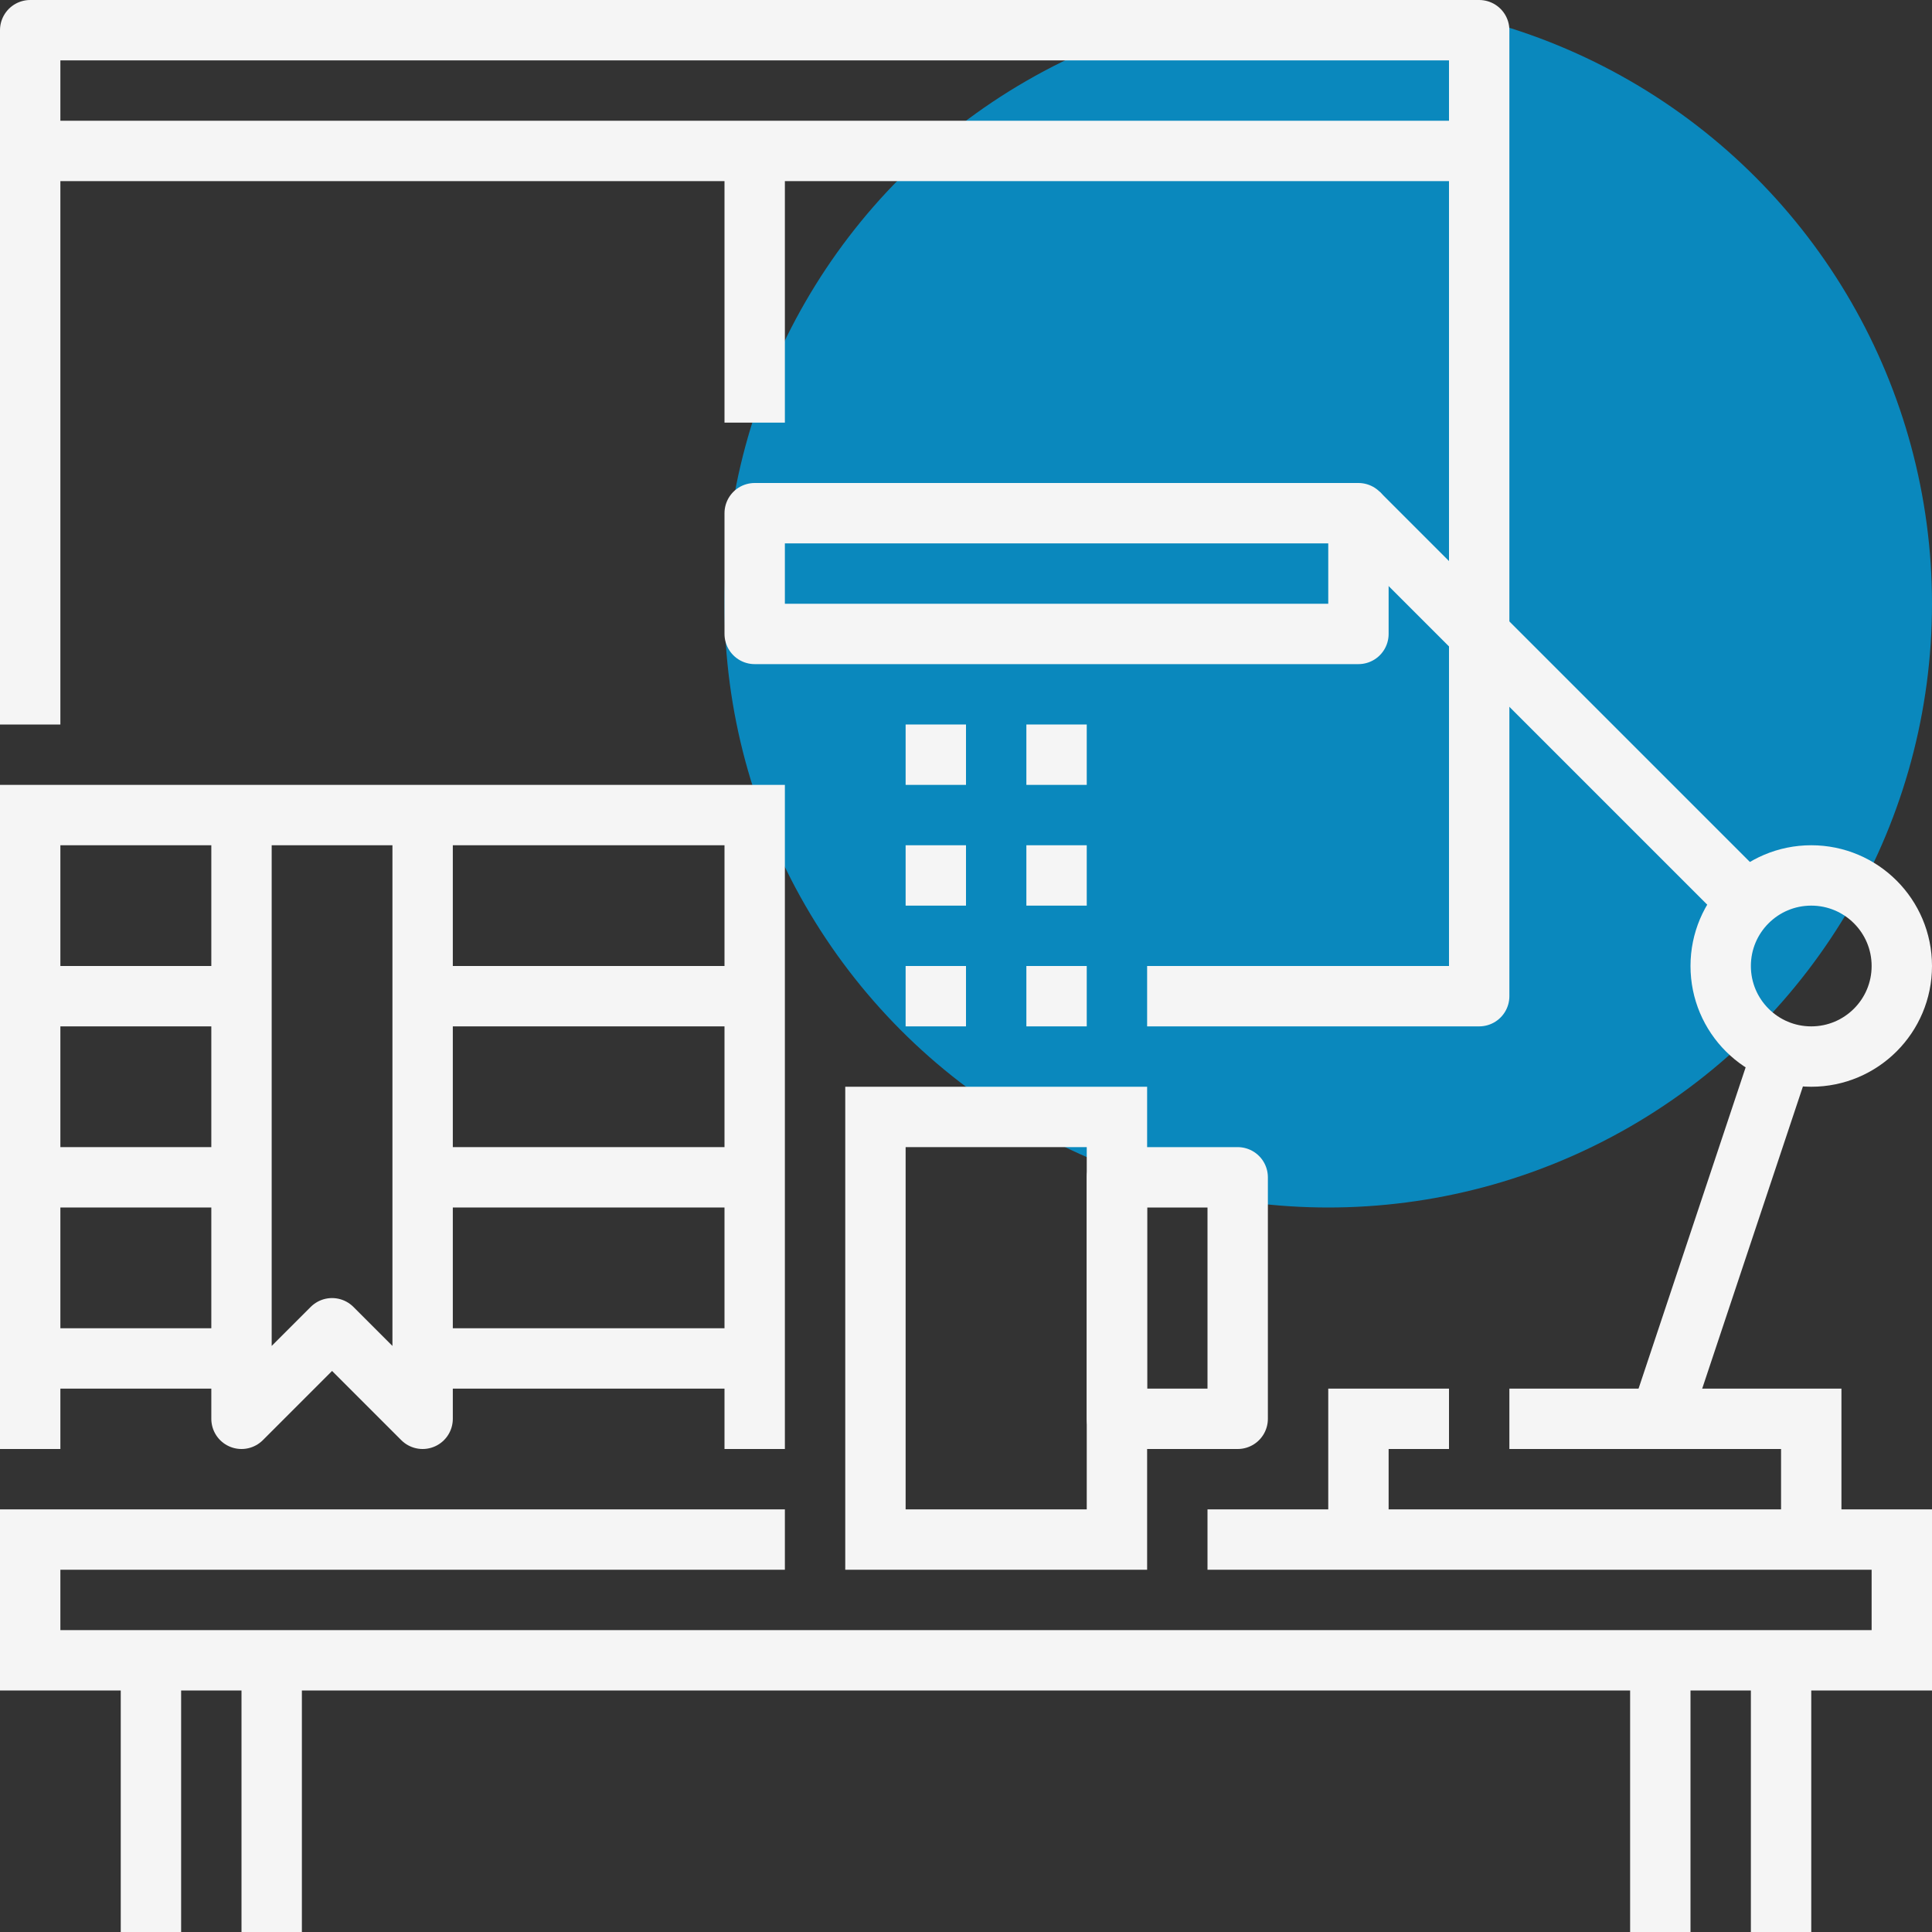
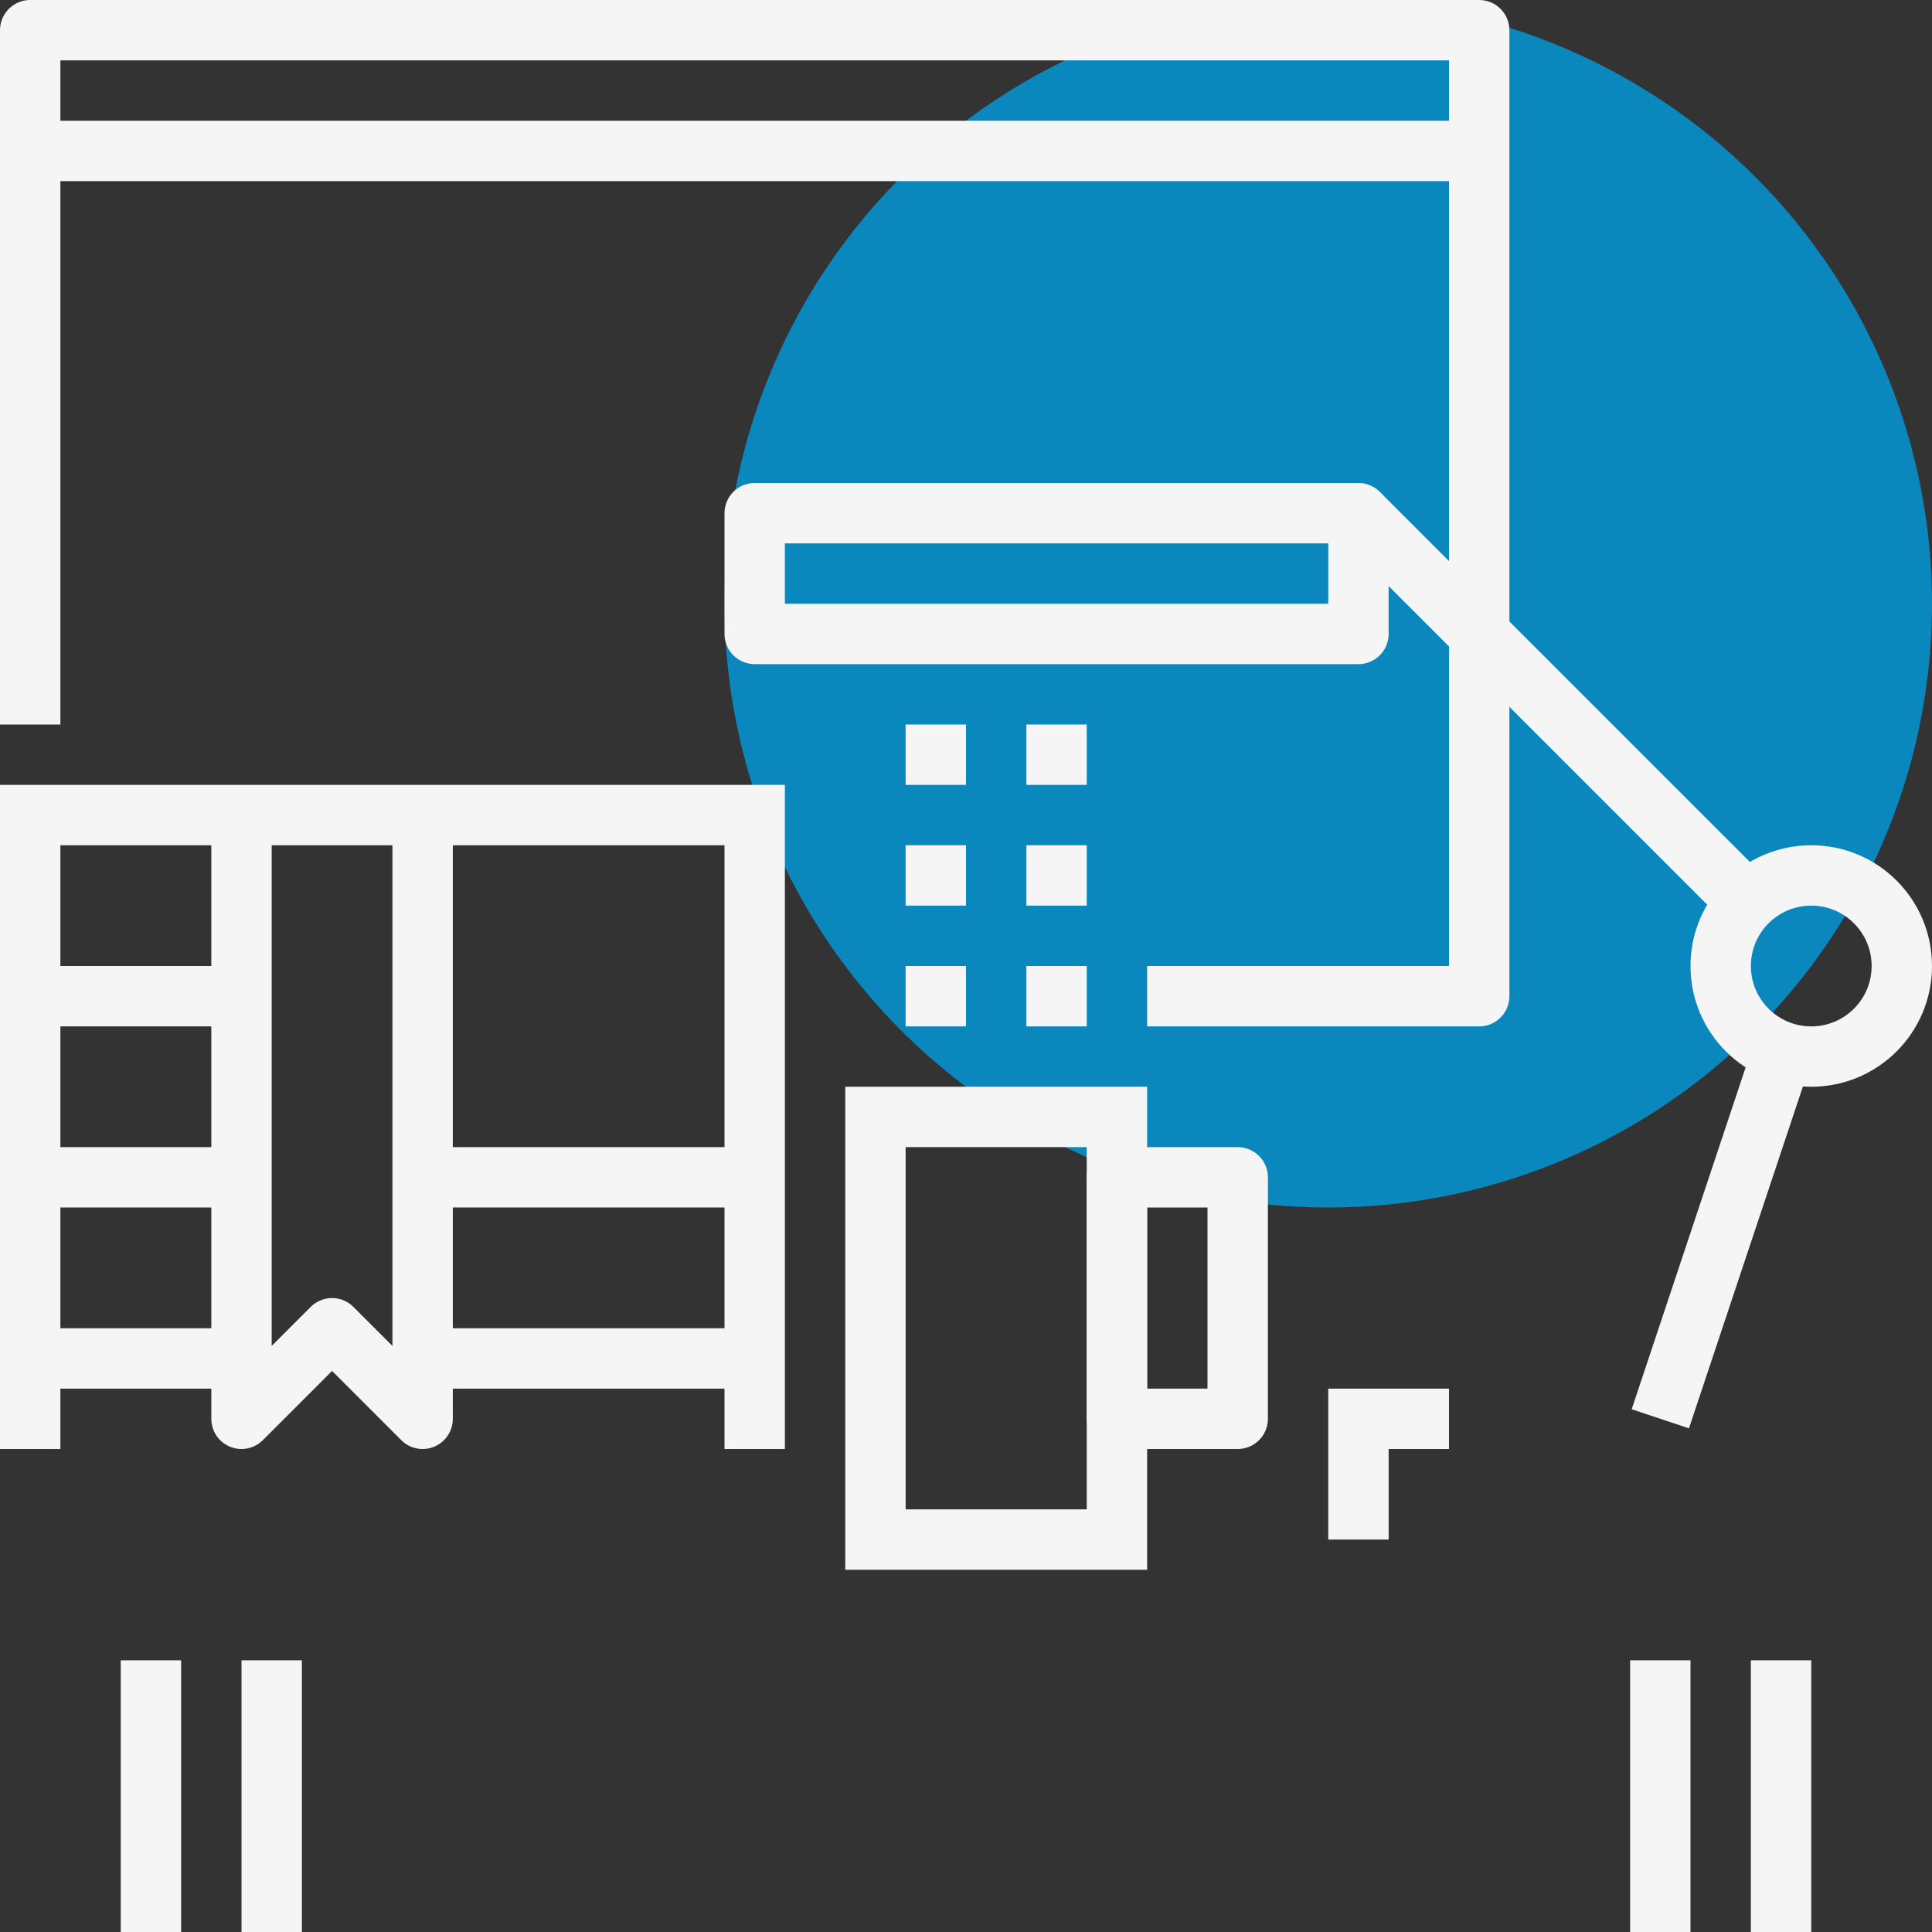
<svg xmlns="http://www.w3.org/2000/svg" id="_01_business_workplace" data-name="01_business_workplace" viewBox="0 0 64 64">
  <rect x="0" y="0" width="64" height="64" fill="#333333" stroke="none" />
  <defs>
    <style> .cls-1 { fill: #009de0; opacity: .8; } .cls-2 { stroke-miterlimit: 10; } .cls-2, .cls-3 { fill: none; stroke: #f5f5f5; stroke-width: 2px; } .cls-3 { stroke-linejoin: round; } </style>
  </defs>
  <circle class="cls-1" cx="44" cy="20" r="20" />
  <line class="cls-2" x1="1" y1="5" x2="49" y2="5" />
  <g>
    <polyline class="cls-3" points="1 24 1 1 49 1 49 33 38 33" />
    <g>
      <line class="cls-2" x1="1" y1="39" x2="8" y2="39" />
      <line class="cls-2" x1="14" y1="39" x2="25" y2="39" />
      <line class="cls-2" x1="1" y1="45" x2="8" y2="45" />
      <line class="cls-2" x1="14" y1="45" x2="25" y2="45" />
      <line class="cls-2" x1="1" y1="33" x2="8" y2="33" />
-       <line class="cls-2" x1="14" y1="33" x2="25" y2="33" />
      <polyline class="cls-2" points="1 48 1 27 25 27 25 48" />
      <polyline class="cls-3" points="14 27 14 47 11 44 8 47 8 27" />
    </g>
    <g>
      <line class="cls-2" x1="58" y1="30" x2="45" y2="17" />
      <line class="cls-2" x1="55" y1="47" x2="59" y2="35" />
      <circle class="cls-2" cx="60" cy="32" r="3" />
-       <polyline class="cls-2" points="50 47 60 47 60 51" />
      <polyline class="cls-2" points="45 51 45 47 48 47" />
      <rect class="cls-3" x="25" y="17" width="20" height="4" />
    </g>
    <line class="cls-2" x1="5" y1="55" x2="5" y2="64" />
    <line class="cls-2" x1="9" y1="55" x2="9" y2="64" />
    <line class="cls-2" x1="55" y1="55" x2="55" y2="64" />
    <line class="cls-2" x1="59" y1="55" x2="59" y2="64" />
    <g>
      <rect class="cls-2" x="29" y="37" width="8" height="14" />
      <rect class="cls-3" x="37" y="39" width="4" height="8" />
    </g>
    <line class="cls-2" x1="31" y1="34" x2="31" y2="32" />
    <line class="cls-2" x1="35" y1="34" x2="35" y2="32" />
    <line class="cls-2" x1="31" y1="30" x2="31" y2="28" />
    <line class="cls-2" x1="35" y1="30" x2="35" y2="28" />
    <line class="cls-2" x1="31" y1="26" x2="31" y2="24" />
    <line class="cls-2" x1="35" y1="26" x2="35" y2="24" />
-     <polyline class="cls-2" points="26 51 1 51 1 55 63 55 63 51 40 51" />
  </g>
-   <line class="cls-2" x1="25" y1="5" x2="25" y2="14" />
</svg>